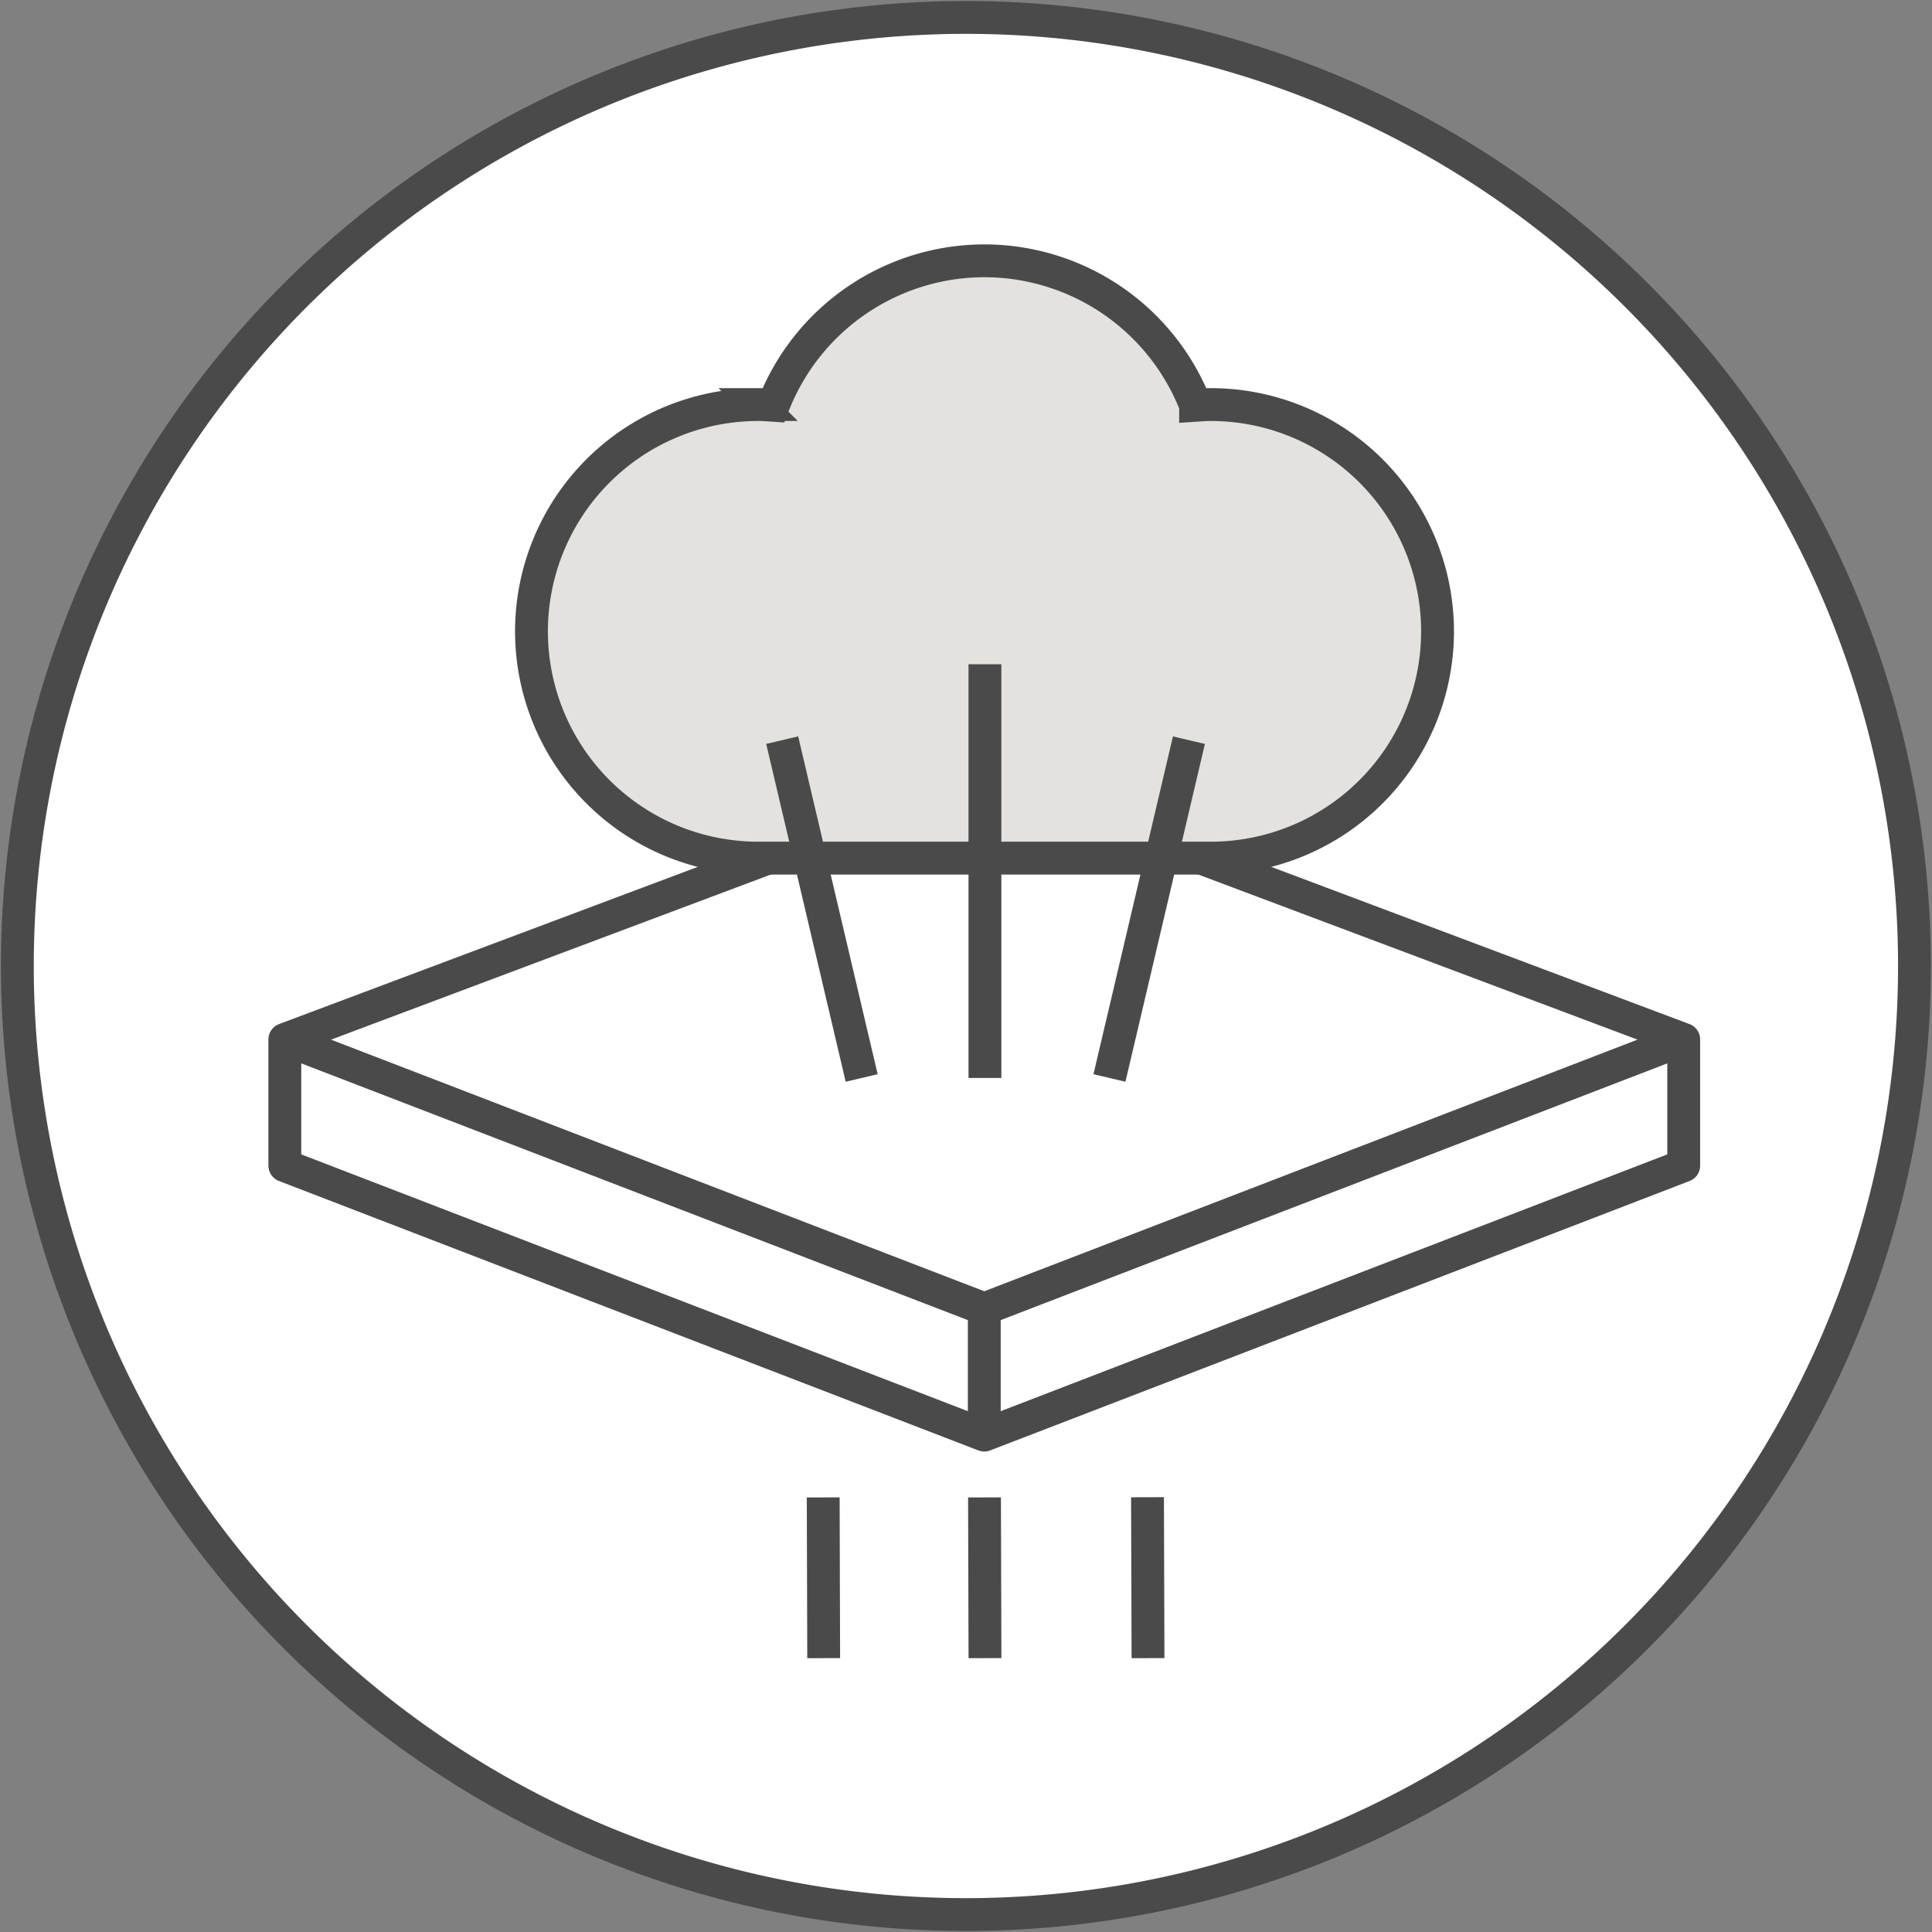
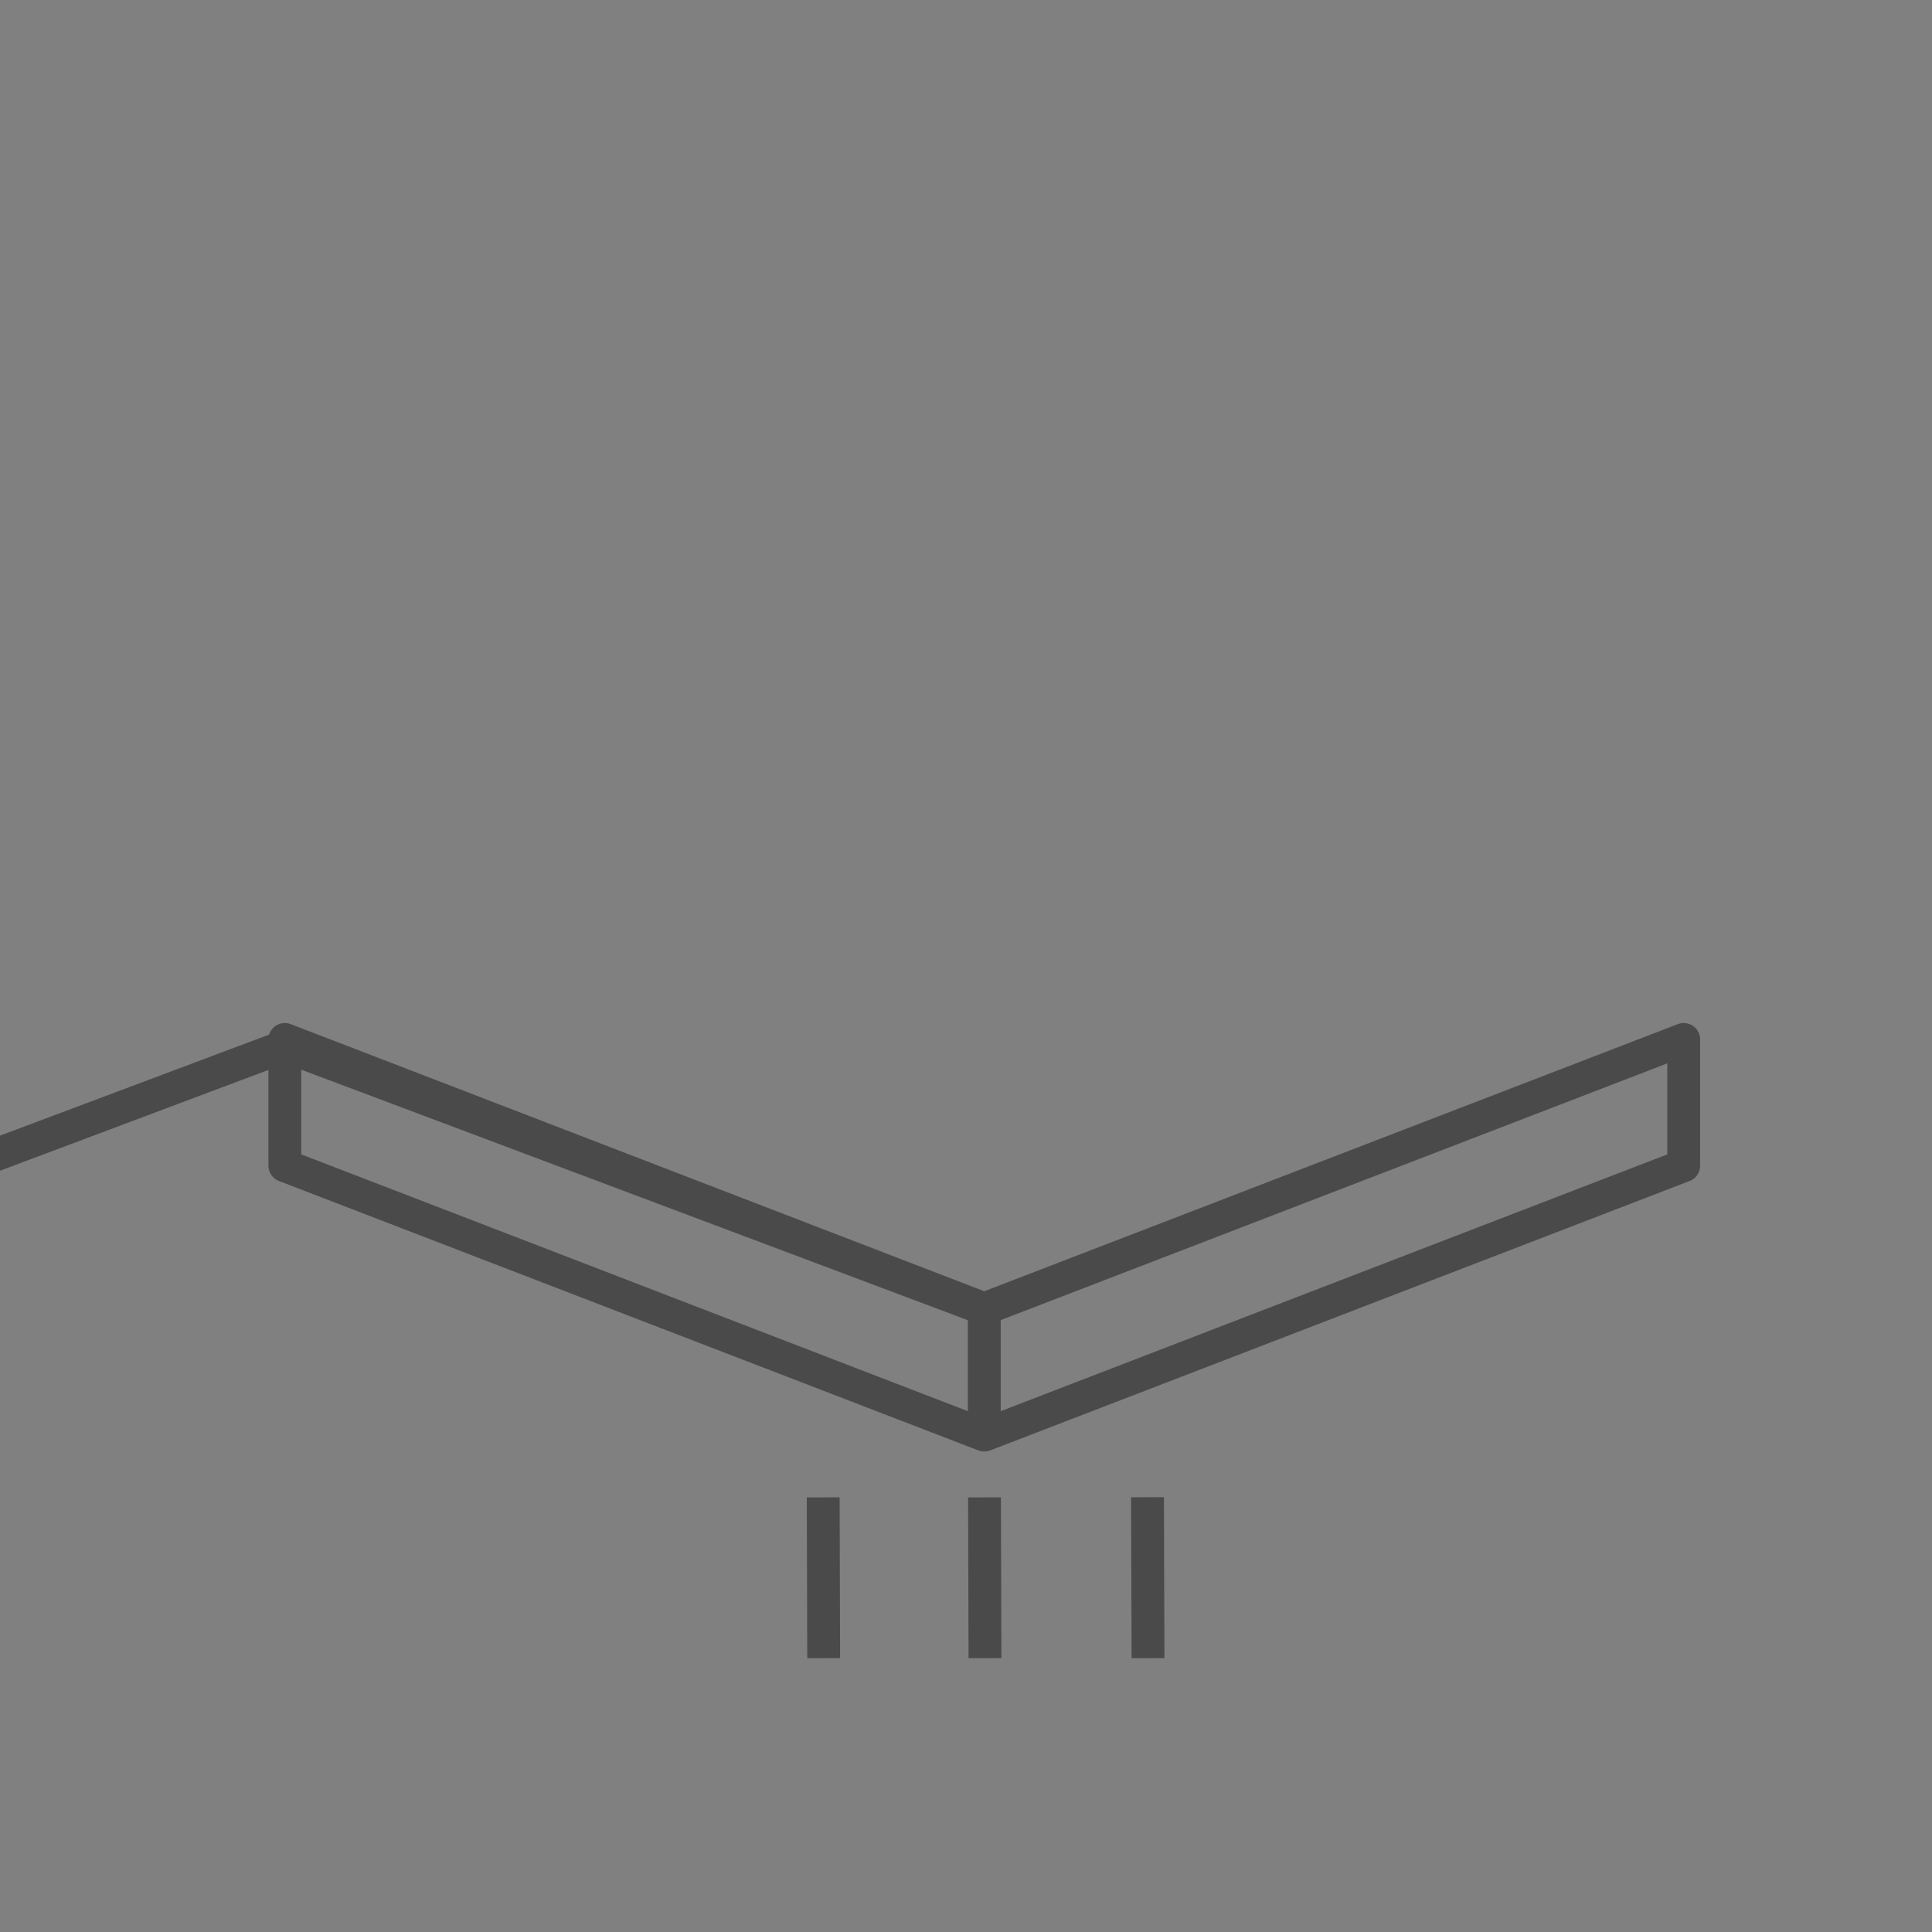
<svg xmlns="http://www.w3.org/2000/svg" width="41.179" height="41.179" viewBox="0 0 41.179 41.179">
  <rect x="0" y="0" width="41.179" height="41.179" fill="#808080" stroke="none" />
  <defs>
    <clipPath id="clip-path">
-       <path id="Trazado_38670" data-name="Trazado 38670" d="M0-64.9H41v-41H0Z" transform="translate(0 105.903)" fill="none" />
-     </clipPath>
+       </clipPath>
  </defs>
  <g id="Grupo_173969" data-name="Grupo 173969" transform="translate(0.089 0.089)" style="mix-blend-mode: multiply;isolation: isolate">
    <g id="Grupo_173625" data-name="Grupo 173625" transform="translate(0.283 0.283)">
      <g id="Grupo_173541" data-name="Grupo 173541">
-         <path id="Trazado_38664" data-name="Trazado 38664" d="M-57.615-12.829a20.219,20.219,0,0,1-4.075,28.3,20.218,20.218,0,0,1-28.3-4.076,20.215,20.215,0,0,1,4.075-28.3A20.216,20.216,0,0,1-57.615-12.829Z" transform="translate(94.019 20.935)" fill="#fff" stroke="#4a4a4a" stroke-linecap="round" stroke-linejoin="round" stroke-width="0.7" />
-       </g>
+         </g>
    </g>
    <g id="Grupo_173543" data-name="Grupo 173543" transform="translate(17.457 31.823)">
      <path id="Trazado_38666" data-name="Trazado 38666" d="M-5.539-5.5l-.01-3.426M-2.064-5.5-2.075-8.93M-8.977-5.5l-.01-3.426" transform="translate(8.987 8.93)" fill="none" stroke="#4a4a4a" stroke-width="0.7" />
    </g>
    <g id="Grupo_173544" data-name="Grupo 173544" transform="translate(5.982 16.465)">
-       <path id="Trazado_38667" data-name="Trazado 38667" d="M-23.468-18.221v2.691L-8.56-21.273v-2.69Zm0,0v2.691l-14.908-5.743v-2.69ZM-8.56-23.963l-14.9-5.6-14.916,5.6" transform="translate(38.376 29.564)" fill="none" stroke="#4a4a4a" stroke-linecap="round" stroke-linejoin="round" stroke-width="0.7" />
+       <path id="Trazado_38667" data-name="Trazado 38667" d="M-23.468-18.221v2.691L-8.56-21.273v-2.69Zm0,0v2.691l-14.908-5.743v-2.69Zl-14.9-5.6-14.916,5.6" transform="translate(38.376 29.564)" fill="none" stroke="#4a4a4a" stroke-linecap="round" stroke-linejoin="round" stroke-width="0.7" />
    </g>
    <g id="Grupo_173547" data-name="Grupo 173547" transform="translate(0 0)" clip-path="url(#clip-path)">
      <g id="Grupo_173545" data-name="Grupo 173545" transform="translate(11.237 5.47)">
        <path id="Trazado_38668" data-name="Trazado 38668" d="M-22.922-20.153a4.834,4.834,0,0,0,4.834-4.833,4.834,4.834,0,0,0-4.834-4.834c-.11,0-.217.009-.323.016a4.833,4.833,0,0,0-4.5-3.08,4.831,4.831,0,0,0-4.5,3.08c-.108-.007-.214-.016-.324-.016A4.834,4.834,0,0,0-37.4-24.986a4.834,4.834,0,0,0,4.833,4.833Z" transform="translate(37.402 32.884)" fill="#e4e2de" />
      </g>
      <g id="Grupo_173546" data-name="Grupo 173546" transform="translate(11.237 5.47)">
-         <path id="Trazado_38669" data-name="Trazado 38669" d="M-22.922-20.153a4.834,4.834,0,0,0,4.834-4.833,4.834,4.834,0,0,0-4.834-4.834c-.11,0-.217.009-.323.016a4.833,4.833,0,0,0-4.5-3.08,4.831,4.831,0,0,0-4.5,3.08c-.108-.007-.214-.016-.324-.016A4.834,4.834,0,0,0-37.4-24.986a4.834,4.834,0,0,0,4.833,4.833Zm-4.813,4.686v-8.818m2.654,8.818,1.694-7.2m-6.975,7.2-1.694-7.2" transform="translate(37.402 32.884)" fill="none" stroke="#4a4a4a" stroke-width="0.7" />
-       </g>
+         </g>
    </g>
  </g>
</svg>